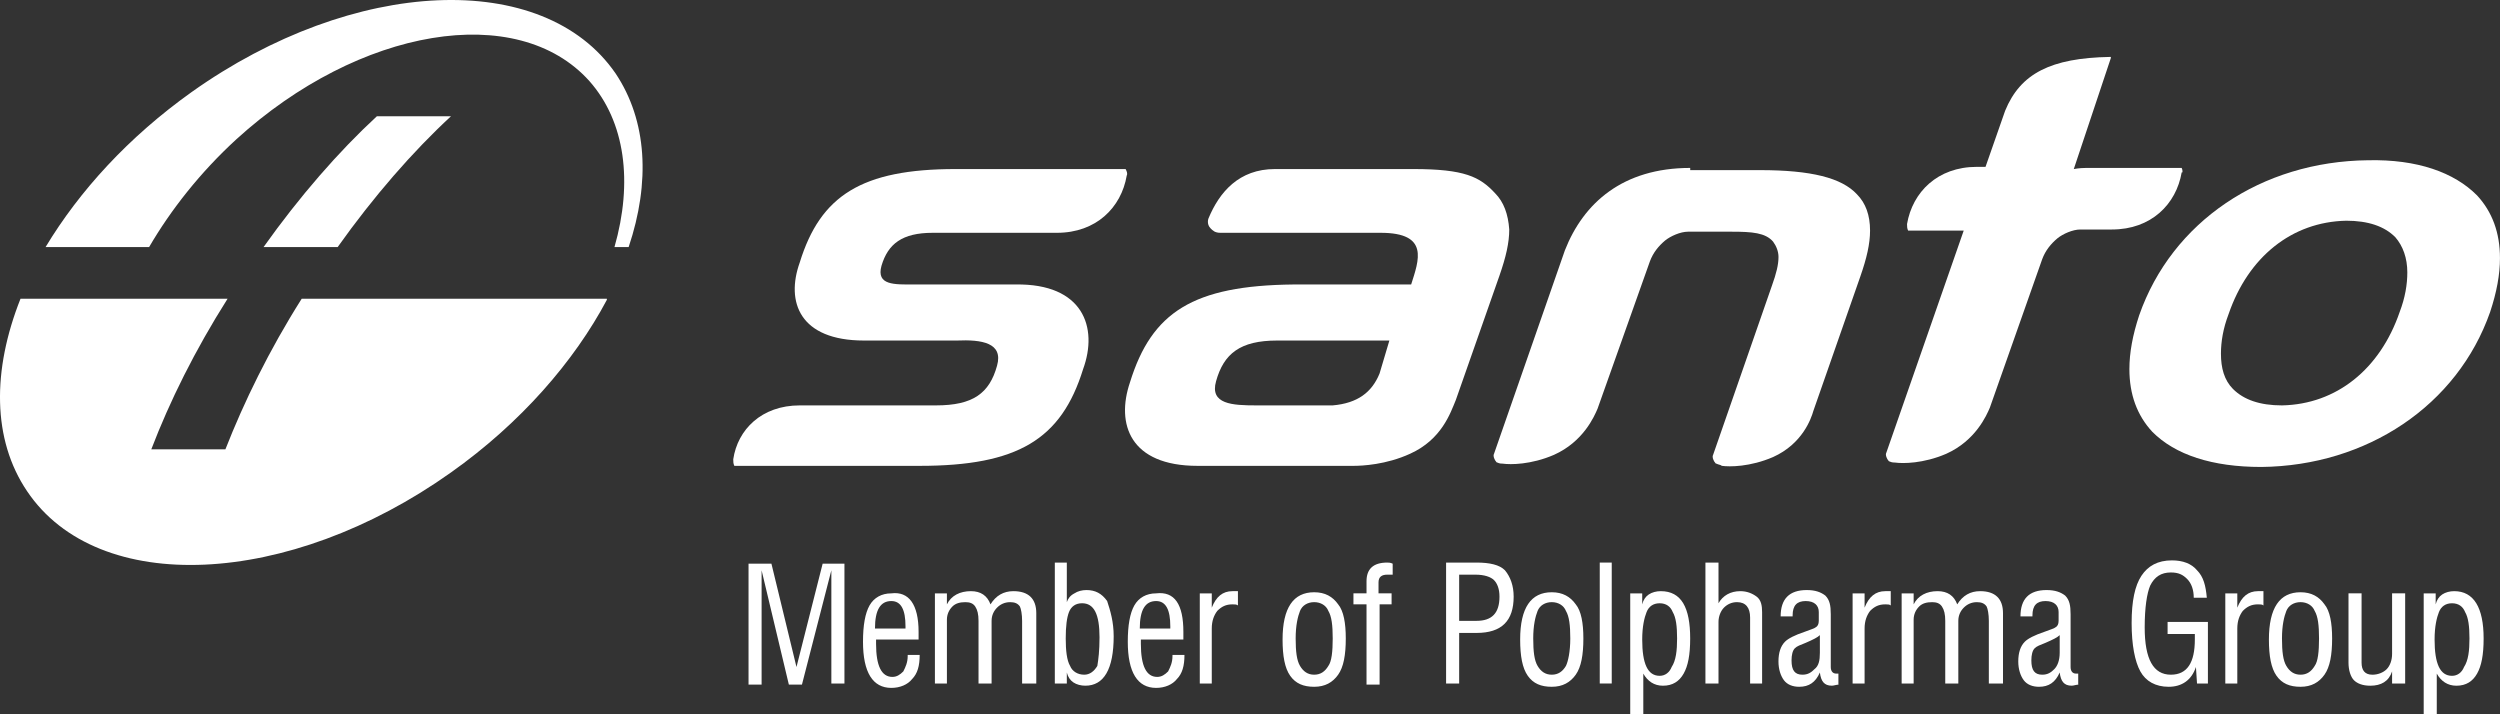
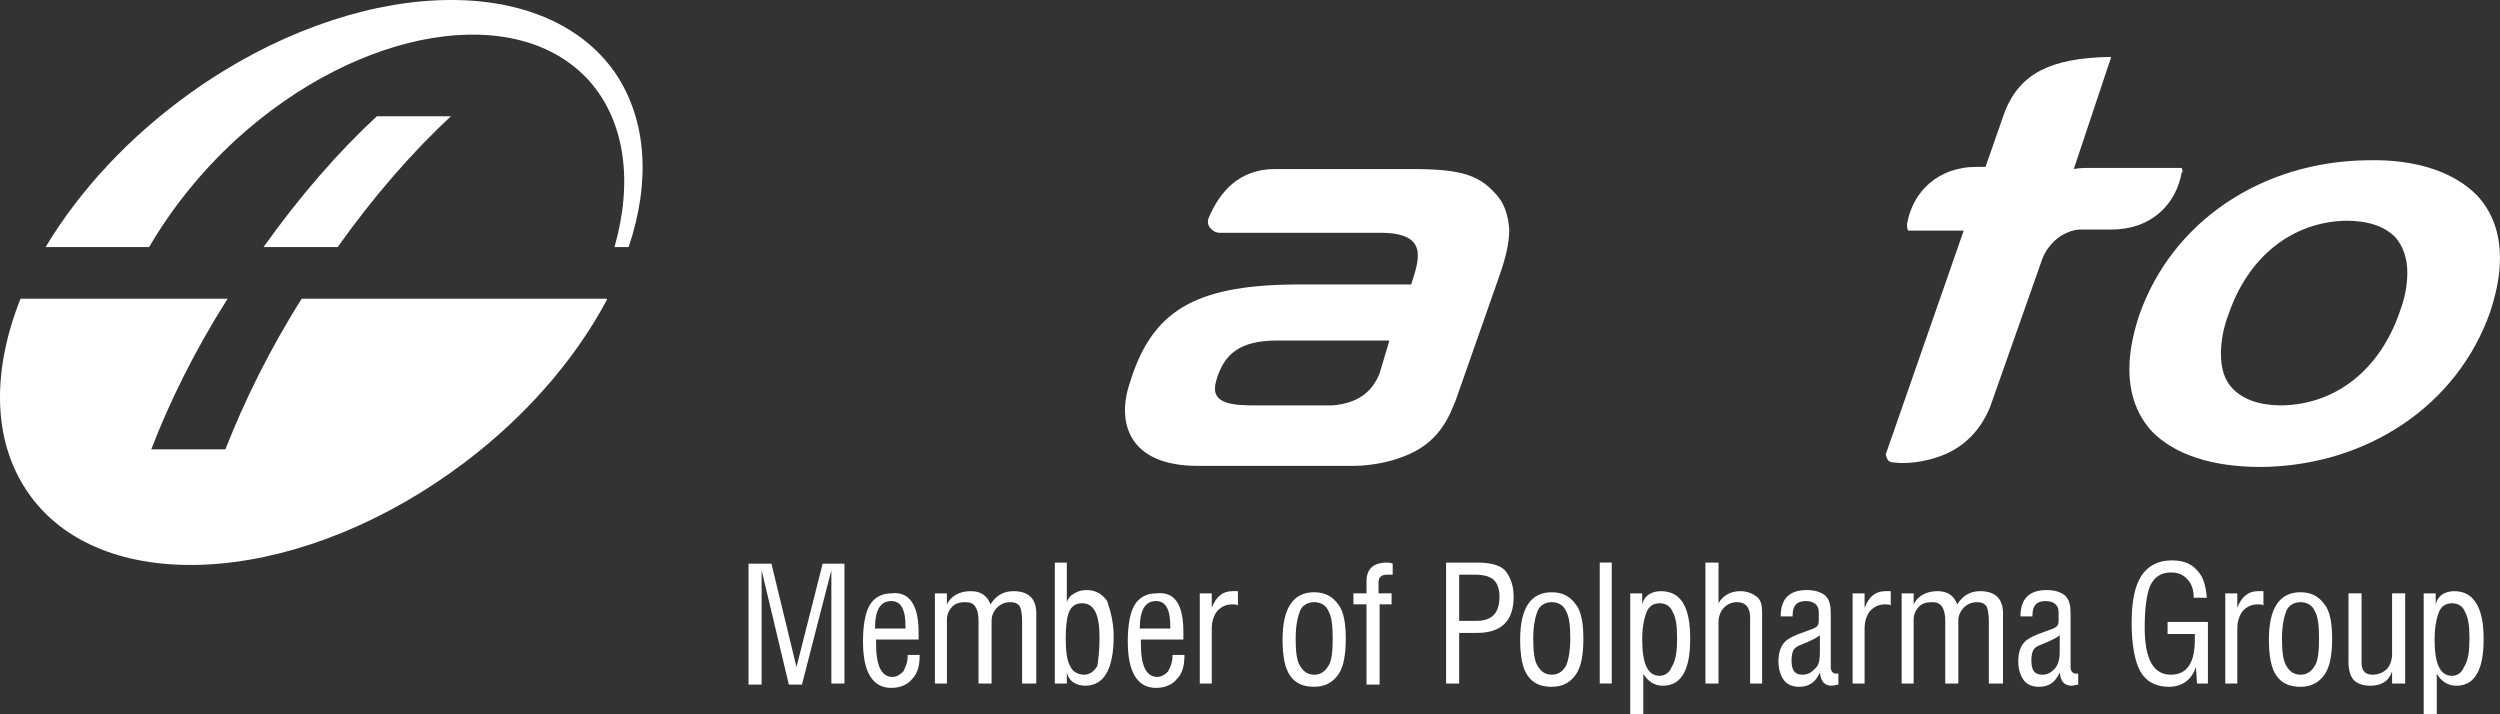
<svg xmlns="http://www.w3.org/2000/svg" width="140" height="40" viewBox="0 0 140 40" fill="none">
  <rect x="0" y="0" width="140" height="40" fill="#333333" stroke="none" />
  <path d="M34.471 4.11C30.443 -1.738 19.823 -1.307 10.729 5.157C7.189 7.681 4.443 10.697 2.551 13.837H8.349C9.57 11.744 11.218 9.651 13.232 7.804C20.128 1.525 28.978 0.047 33.007 4.541C35.021 6.819 35.448 10.205 34.41 13.837H35.204C36.425 10.205 36.242 6.757 34.471 4.11ZM21.105 6.511C18.969 8.481 16.772 11.005 14.758 13.837H18.908C20.922 11.005 23.119 8.481 25.255 6.511H21.105Z" fill="white" />
  <path d="M33.984 16.792C32.153 20.239 29.163 23.687 25.256 26.457C16.162 32.921 5.481 33.413 1.514 27.503C-0.439 24.61 -0.439 20.732 1.148 16.73H12.744C10.913 19.624 9.51 22.456 8.472 25.164H12.622C13.66 22.517 15.064 19.624 16.895 16.73H33.984V16.792Z" fill="white" />
-   <path fill-rule="evenodd" clip-rule="evenodd" d="M52.415 22.702C54.49 22.702 55.406 22.025 55.833 20.486C56.199 19.193 54.978 19.009 53.574 19.07H48.387C44.786 19.07 43.992 16.916 44.786 14.699C45.945 10.944 48.264 9.467 53.513 9.467H63.035C63.096 9.59 63.157 9.713 63.096 9.836C62.791 11.621 61.387 13.037 59.19 13.037H52.232C50.523 13.037 49.729 13.653 49.363 14.884C49.058 15.992 50.096 15.931 51.194 15.931H56.87C60.654 15.869 61.509 18.331 60.654 20.671C59.434 24.611 56.992 26.088 51.499 26.088H41.123C41.062 25.965 41.062 25.842 41.062 25.719C41.307 24.057 42.649 22.702 44.786 22.702H52.415Z" fill="white" />
  <path fill-rule="evenodd" clip-rule="evenodd" d="M126.631 26.15C123.885 26.15 121.81 25.472 120.528 24.18C119.673 23.256 119.246 22.087 119.246 20.671C119.246 19.747 119.429 18.762 119.795 17.654C121.626 12.422 126.631 9.036 132.613 8.974C135.359 8.913 137.434 9.651 138.716 10.944C139.57 11.868 139.998 13.037 139.998 14.453C139.998 15.377 139.815 16.361 139.448 17.47C137.617 22.702 132.551 26.088 126.631 26.15ZM134.81 15.253C134.81 14.453 134.566 13.776 134.138 13.284C133.528 12.668 132.613 12.36 131.392 12.36C128.34 12.422 125.899 14.392 124.8 17.593C124.495 18.393 124.373 19.132 124.373 19.809C124.373 20.609 124.556 21.286 125.044 21.779C125.655 22.394 126.57 22.702 127.791 22.702C130.843 22.641 133.284 20.671 134.382 17.47C134.688 16.669 134.81 15.931 134.81 15.253Z" fill="white" />
-   <path fill-rule="evenodd" clip-rule="evenodd" d="M94.652 9.404C90.868 9.404 88.671 11.374 87.633 14.021L83.666 25.41C83.605 25.533 83.666 25.656 83.727 25.779C83.788 25.841 83.788 25.902 83.849 25.902C83.971 25.964 84.093 25.964 84.154 25.964C84.581 26.026 85.741 26.026 87.023 25.471C88.671 24.733 89.281 23.317 89.464 22.886L92.394 14.637C92.577 14.144 92.882 13.775 93.248 13.467C93.553 13.221 94.103 12.975 94.53 12.975C94.652 12.975 96.971 12.975 96.971 12.975C98.131 12.975 98.863 13.036 99.291 13.529C99.474 13.775 99.596 14.083 99.596 14.391C99.596 14.822 99.474 15.314 99.23 15.991L95.934 25.471C95.873 25.595 95.934 25.718 95.995 25.841C96.056 25.902 96.056 25.964 96.117 25.964C96.239 26.026 96.361 26.026 96.422 26.087C96.849 26.149 98.009 26.149 99.291 25.595C100.938 24.856 101.427 23.44 101.549 23.009L104.173 15.499C104.539 14.452 104.723 13.652 104.723 12.913C104.723 12.051 104.478 11.374 103.99 10.882C103.136 9.958 101.427 9.527 98.558 9.527H94.652V9.404Z" fill="white" />
  <path fill-rule="evenodd" clip-rule="evenodd" d="M122.175 9.405C122.175 9.405 117.17 9.405 116.804 9.405C116.438 9.405 116.132 9.467 116.132 9.467L118.208 3.249C118.208 3.249 118.208 3.249 118.208 3.188H118.147C114.851 3.249 113.142 4.111 112.287 6.204L111.189 9.344C110.884 9.344 110.7 9.344 110.7 9.344C108.503 9.344 107.099 10.759 106.794 12.545C106.794 12.668 106.794 12.791 106.855 12.914H109.968L105.635 25.349C105.574 25.472 105.635 25.595 105.696 25.719C105.757 25.78 105.757 25.842 105.818 25.842C105.94 25.903 106.062 25.903 106.123 25.903C106.55 25.965 107.71 25.965 108.992 25.411C110.639 24.672 111.25 23.256 111.433 22.825L114.363 14.515C114.546 14.022 114.851 13.653 115.217 13.345C115.522 13.099 116.071 12.852 116.499 12.852C116.621 12.852 118.269 12.852 118.269 12.852C120.466 12.852 121.87 11.437 122.175 9.651C122.236 9.713 122.236 9.528 122.175 9.405Z" fill="white" />
  <path fill-rule="evenodd" clip-rule="evenodd" d="M83.725 10.821C82.871 9.898 82.016 9.467 79.147 9.467C79.147 9.467 72.861 9.467 71.396 9.467C69.382 9.467 68.283 10.76 67.673 12.237C67.673 12.237 67.551 12.545 67.795 12.791C67.917 12.914 68.039 13.037 68.344 13.037H77.316C80.063 13.037 79.453 14.576 79.025 15.931H72.434C66.819 15.992 64.499 17.47 63.279 21.41C62.485 23.749 63.279 26.088 67.063 26.088H75.79C76.279 26.088 77.622 26.026 78.964 25.411C80.734 24.611 81.223 23.133 81.528 22.395L83.969 15.438C84.335 14.392 84.518 13.591 84.518 12.853C84.457 11.991 84.213 11.314 83.725 10.821ZM77.255 20.917C76.828 21.963 76.035 22.579 74.631 22.702H70.359C69.016 22.702 67.734 22.641 68.1 21.348C68.528 19.809 69.443 19.07 71.518 19.07H77.805L77.255 20.917Z" fill="white" />
  <path d="M47.289 38.276H46.556V31.936L44.909 38.338H44.176L42.65 31.936V38.338H41.918V31.566H43.2L44.603 37.353L46.068 31.566H47.289V38.276Z" fill="white" />
  <path d="M51.441 35.383C51.441 35.567 51.441 35.752 51.441 35.814H49.06V36.06C49.06 37.291 49.366 37.907 49.976 37.907C50.22 37.907 50.403 37.783 50.586 37.599C50.708 37.353 50.831 37.106 50.831 36.737V36.675H51.502C51.502 37.291 51.38 37.722 51.075 38.03C50.831 38.338 50.403 38.522 49.915 38.522C48.877 38.522 48.328 37.66 48.328 35.937C48.328 35.013 48.45 34.336 48.694 33.905C48.938 33.474 49.366 33.228 49.915 33.228C50.892 33.105 51.441 33.844 51.441 35.383ZM50.708 35.198V35.075C50.708 34.151 50.464 33.659 49.915 33.659C49.305 33.659 48.999 34.151 48.999 35.198H50.708Z" fill="white" />
  <path d="M57.971 38.276H57.238V34.768C57.238 34.398 57.177 34.09 57.116 33.967C56.994 33.783 56.811 33.721 56.567 33.721C56.262 33.721 56.017 33.844 55.834 34.029C55.651 34.214 55.529 34.46 55.529 34.768V38.276H54.797V34.768C54.797 34.398 54.736 34.152 54.614 33.967C54.492 33.783 54.309 33.721 54.064 33.721C53.759 33.721 53.515 33.783 53.332 33.967C53.149 34.152 53.027 34.398 53.027 34.706V38.276H52.355V33.229H53.027V33.844C53.271 33.352 53.759 33.105 54.37 33.105C54.919 33.105 55.285 33.352 55.468 33.844C55.773 33.352 56.201 33.105 56.75 33.105C57.604 33.105 58.032 33.536 58.032 34.337V38.276H57.971Z" fill="white" />
  <path d="M62.366 35.628C62.366 37.475 61.817 38.399 60.779 38.399C60.535 38.399 60.291 38.337 60.108 38.214C59.925 38.091 59.803 37.906 59.742 37.66V38.276H59.07V31.504H59.742V33.72C59.803 33.535 59.925 33.351 60.169 33.228C60.352 33.105 60.596 33.043 60.84 33.043C61.329 33.043 61.695 33.228 62 33.658C62.183 34.213 62.366 34.828 62.366 35.628ZM61.573 35.69C61.573 34.397 61.267 33.782 60.596 33.782C60.23 33.782 59.986 33.966 59.864 34.274C59.742 34.582 59.681 35.074 59.681 35.752C59.681 36.429 59.742 36.983 59.925 37.291C60.047 37.598 60.352 37.783 60.718 37.783C61.023 37.783 61.267 37.598 61.451 37.291C61.512 36.921 61.573 36.429 61.573 35.69Z" fill="white" />
  <path d="M66.269 35.383C66.269 35.567 66.269 35.752 66.269 35.814H63.889V36.06C63.889 37.291 64.194 37.907 64.804 37.907C65.048 37.907 65.231 37.783 65.415 37.599C65.537 37.353 65.659 37.106 65.659 36.737V36.675H66.33C66.33 37.291 66.208 37.722 65.903 38.03C65.659 38.338 65.231 38.522 64.743 38.522C63.706 38.522 63.156 37.66 63.156 35.937C63.156 35.013 63.278 34.336 63.522 33.905C63.767 33.474 64.194 33.228 64.743 33.228C65.781 33.105 66.269 33.844 66.269 35.383ZM65.537 35.198V35.075C65.537 34.151 65.292 33.659 64.743 33.659C64.133 33.659 63.828 34.151 63.828 35.198H65.537Z" fill="white" />
  <path d="M69.324 33.906C69.263 33.844 69.141 33.844 69.019 33.844C68.652 33.844 68.408 33.967 68.164 34.214C67.981 34.46 67.859 34.768 67.859 35.199V38.276H67.188V33.229H67.859V34.029C68.103 33.413 68.469 33.105 69.019 33.105C69.141 33.105 69.263 33.105 69.324 33.105V33.906Z" fill="white" />
  <path d="M75.364 35.752C75.364 36.675 75.242 37.352 74.937 37.783C74.632 38.214 74.204 38.46 73.594 38.46C72.984 38.46 72.557 38.276 72.251 37.845C71.946 37.414 71.824 36.736 71.824 35.813C71.824 34.028 72.435 33.166 73.594 33.166C74.204 33.166 74.632 33.412 74.937 33.843C75.242 34.212 75.364 34.89 75.364 35.752ZM74.632 35.752C74.632 35.013 74.571 34.52 74.388 34.212C74.266 33.905 73.96 33.72 73.594 33.72C73.228 33.72 72.923 33.905 72.801 34.212C72.679 34.52 72.557 35.013 72.557 35.752C72.557 36.49 72.618 36.983 72.801 37.291C72.984 37.598 73.228 37.783 73.594 37.783C73.96 37.783 74.204 37.598 74.388 37.291C74.571 37.044 74.632 36.49 74.632 35.752Z" fill="white" />
  <path d="M77.99 33.843H77.258V38.337H76.525V33.843H75.793V33.228H76.525V32.55C76.525 31.873 76.892 31.504 77.685 31.504C77.746 31.504 77.868 31.504 77.99 31.566V32.181C77.868 32.181 77.807 32.181 77.685 32.181C77.38 32.181 77.197 32.304 77.197 32.612V33.228H77.929V33.843H77.99Z" fill="white" />
  <path d="M84.765 33.412C84.765 34.767 84.093 35.444 82.689 35.444H81.713V38.276H80.981V31.504H82.689C83.422 31.504 83.971 31.627 84.276 31.935C84.582 32.304 84.765 32.797 84.765 33.412ZM83.971 33.412C83.971 32.981 83.849 32.674 83.666 32.489C83.483 32.304 83.117 32.181 82.628 32.181H81.713V34.767H82.689C83.544 34.767 83.971 34.336 83.971 33.412Z" fill="white" />
  <path d="M88.669 35.752C88.669 36.675 88.547 37.352 88.242 37.783C87.936 38.214 87.509 38.46 86.899 38.46C86.288 38.46 85.861 38.276 85.556 37.845C85.251 37.414 85.129 36.736 85.129 35.813C85.129 34.028 85.739 33.166 86.899 33.166C87.509 33.166 87.936 33.412 88.242 33.843C88.547 34.212 88.669 34.89 88.669 35.752ZM87.936 35.752C87.936 35.013 87.875 34.52 87.692 34.212C87.57 33.905 87.265 33.72 86.899 33.72C86.533 33.72 86.228 33.905 86.105 34.212C85.983 34.52 85.861 35.013 85.861 35.752C85.861 36.49 85.922 36.983 86.105 37.291C86.288 37.598 86.533 37.783 86.899 37.783C87.265 37.783 87.509 37.598 87.692 37.291C87.814 37.044 87.936 36.49 87.936 35.752Z" fill="white" />
  <path d="M90.257 38.276H89.586V31.504H90.257V38.276Z" fill="white" />
  <path d="M94.65 35.753C94.65 36.676 94.528 37.292 94.284 37.722C94.04 38.153 93.673 38.4 93.124 38.4C92.636 38.4 92.269 38.153 92.025 37.722V40H91.293V33.229H91.964V33.844C92.025 33.598 92.147 33.413 92.331 33.29C92.514 33.167 92.758 33.105 93.002 33.105C94.162 33.105 94.65 34.029 94.65 35.753ZM93.917 35.753C93.917 35.075 93.856 34.583 93.673 34.275C93.551 33.967 93.307 33.783 92.941 33.783C92.575 33.783 92.331 33.967 92.209 34.275C92.086 34.583 91.964 35.075 91.964 35.814C91.964 37.168 92.269 37.846 92.941 37.846C93.246 37.846 93.49 37.661 93.612 37.353C93.856 36.984 93.917 36.43 93.917 35.753Z" fill="white" />
  <path d="M98.739 38.276H98.006V34.582C98.006 34.028 97.762 33.72 97.274 33.72C96.969 33.72 96.725 33.843 96.541 34.028C96.358 34.213 96.236 34.52 96.236 34.828V38.276H95.504V31.504H96.236V33.782C96.48 33.351 96.908 33.105 97.457 33.105C97.823 33.105 98.128 33.228 98.373 33.412C98.617 33.597 98.678 33.905 98.678 34.274V38.276H98.739Z" fill="white" />
  <path d="M103.012 38.337C102.829 38.337 102.706 38.399 102.584 38.399C102.157 38.399 101.974 38.153 101.913 37.66C101.669 38.214 101.303 38.46 100.753 38.46C100.387 38.46 100.082 38.337 99.899 38.091C99.716 37.845 99.594 37.475 99.594 37.044C99.594 36.552 99.716 36.182 99.96 35.936C100.143 35.752 100.509 35.567 101.059 35.382C101.364 35.259 101.608 35.198 101.669 35.136C101.791 35.075 101.852 34.951 101.852 34.767V34.274C101.852 33.905 101.608 33.659 101.12 33.659C100.631 33.659 100.387 33.905 100.387 34.459V34.52H99.716C99.716 34.028 99.838 33.659 100.082 33.412C100.326 33.166 100.692 33.043 101.181 33.043C101.669 33.043 101.974 33.166 102.218 33.351C102.462 33.597 102.523 33.905 102.523 34.397V37.352C102.523 37.598 102.645 37.722 102.829 37.722C102.829 37.722 102.89 37.722 102.951 37.722V38.337H103.012ZM101.913 36.552V35.567C101.791 35.69 101.547 35.813 101.12 35.998C100.814 36.121 100.631 36.182 100.509 36.306C100.387 36.429 100.326 36.675 100.326 36.983C100.326 37.537 100.509 37.783 100.936 37.783C101.242 37.783 101.425 37.66 101.608 37.475C101.852 37.291 101.913 36.983 101.913 36.552Z" fill="white" />
  <path d="M105.882 33.906C105.821 33.844 105.699 33.844 105.577 33.844C105.211 33.844 104.967 33.967 104.723 34.214C104.54 34.46 104.417 34.768 104.417 35.199V38.276H103.746V33.229H104.417V34.029C104.662 33.413 105.028 33.105 105.577 33.105C105.699 33.105 105.821 33.105 105.882 33.105V33.906Z" fill="white" />
  <path d="M112.107 38.276H111.375V34.768C111.375 34.398 111.314 34.09 111.253 33.967C111.131 33.783 110.948 33.721 110.704 33.721C110.398 33.721 110.154 33.844 109.971 34.029C109.788 34.214 109.666 34.46 109.666 34.768V38.276H108.934V34.768C108.934 34.398 108.873 34.152 108.75 33.967C108.628 33.783 108.445 33.721 108.201 33.721C107.896 33.721 107.652 33.783 107.469 33.967C107.286 34.152 107.164 34.398 107.164 34.706V38.276H106.492V33.229H107.164V33.844C107.408 33.352 107.896 33.105 108.506 33.105C109.056 33.105 109.422 33.352 109.605 33.844C109.91 33.352 110.337 33.105 110.887 33.105C111.741 33.105 112.168 33.536 112.168 34.337V38.276H112.107Z" fill="white" />
  <path d="M116.441 38.337C116.258 38.337 116.136 38.399 116.014 38.399C115.587 38.399 115.404 38.153 115.343 37.66C115.099 38.214 114.732 38.46 114.183 38.46C113.817 38.46 113.512 38.337 113.329 38.091C113.146 37.845 113.023 37.475 113.023 37.044C113.023 36.552 113.145 36.182 113.39 35.936C113.573 35.752 113.939 35.567 114.488 35.382C114.793 35.259 115.038 35.198 115.099 35.136C115.221 35.075 115.282 34.951 115.282 34.767V34.274C115.282 33.905 115.038 33.659 114.549 33.659C114.061 33.659 113.817 33.905 113.817 34.459V34.52H113.146C113.146 34.028 113.268 33.659 113.512 33.412C113.756 33.166 114.122 33.043 114.61 33.043C115.099 33.043 115.404 33.166 115.648 33.351C115.892 33.597 115.953 33.905 115.953 34.397V37.352C115.953 37.598 116.075 37.722 116.258 37.722C116.258 37.722 116.319 37.722 116.38 37.722V38.337H116.441ZM115.343 36.552V35.567C115.221 35.69 114.977 35.813 114.549 35.998C114.244 36.121 114.061 36.182 113.939 36.306C113.817 36.429 113.756 36.675 113.756 36.983C113.756 37.537 113.939 37.783 114.366 37.783C114.671 37.783 114.854 37.66 115.038 37.475C115.221 37.291 115.343 36.983 115.343 36.552Z" fill="white" />
  <path d="M123.582 38.276H123.033L122.972 37.352C122.728 38.091 122.179 38.46 121.446 38.46C120.714 38.46 120.165 38.153 119.859 37.598C119.554 37.044 119.371 36.121 119.371 34.89C119.371 33.659 119.554 32.797 119.92 32.243C120.287 31.689 120.836 31.381 121.629 31.381C122.24 31.381 122.728 31.566 123.033 31.935C123.399 32.304 123.521 32.797 123.582 33.474H122.85C122.85 33.043 122.728 32.674 122.484 32.427C122.24 32.181 121.996 32.058 121.568 32.058C121.019 32.058 120.653 32.304 120.409 32.797C120.226 33.228 120.103 34.028 120.103 35.136C120.103 36.921 120.592 37.783 121.568 37.783C122.484 37.783 122.911 37.106 122.911 35.813C122.911 35.69 122.911 35.567 122.911 35.505H121.385V34.828H123.643V38.276H123.582Z" fill="white" />
  <path d="M126.753 33.906C126.692 33.844 126.57 33.844 126.448 33.844C126.082 33.844 125.838 33.967 125.594 34.214C125.411 34.46 125.289 34.768 125.289 35.199V38.276H124.617V33.229H125.289V34.029C125.533 33.413 125.899 33.105 126.448 33.105C126.57 33.105 126.692 33.105 126.753 33.105V33.906Z" fill="white" />
  <path d="M130.599 35.752C130.599 36.675 130.476 37.352 130.171 37.783C129.866 38.214 129.439 38.46 128.829 38.46C128.218 38.46 127.791 38.276 127.486 37.845C127.181 37.414 127.059 36.736 127.059 35.813C127.059 34.028 127.669 33.166 128.829 33.166C129.439 33.166 129.866 33.412 130.171 33.843C130.476 34.212 130.599 34.89 130.599 35.752ZM129.866 35.752C129.866 35.013 129.805 34.52 129.622 34.212C129.5 33.905 129.195 33.72 128.829 33.72C128.462 33.72 128.157 33.905 128.035 34.212C127.913 34.52 127.791 35.013 127.791 35.752C127.791 36.49 127.852 36.983 128.035 37.291C128.218 37.598 128.462 37.783 128.829 37.783C129.195 37.783 129.439 37.598 129.622 37.291C129.805 37.044 129.866 36.49 129.866 35.752Z" fill="white" />
  <path d="M134.628 38.276H133.957V37.599C133.774 38.153 133.347 38.4 132.736 38.4C132.309 38.4 132.004 38.276 131.821 38.092C131.638 37.907 131.516 37.538 131.516 37.107V33.228H132.248V37.107C132.248 37.538 132.431 37.784 132.858 37.784C133.164 37.784 133.469 37.661 133.652 37.476C133.835 37.291 133.957 36.984 133.957 36.614V33.228H134.689V38.276H134.628Z" fill="white" />
  <path d="M139.083 35.753C139.083 36.676 138.961 37.292 138.717 37.722C138.473 38.153 138.107 38.4 137.558 38.4C137.069 38.4 136.703 38.153 136.459 37.722V40H135.727V33.229H136.398V33.844C136.459 33.598 136.581 33.413 136.764 33.29C136.947 33.167 137.191 33.105 137.436 33.105C138.534 33.105 139.083 34.029 139.083 35.753ZM138.29 35.753C138.29 35.075 138.229 34.583 138.046 34.275C137.924 33.967 137.68 33.783 137.313 33.783C136.947 33.783 136.703 33.967 136.581 34.275C136.459 34.583 136.337 35.075 136.337 35.814C136.337 37.168 136.642 37.846 137.313 37.846C137.619 37.846 137.863 37.661 137.985 37.353C138.229 36.984 138.29 36.43 138.29 35.753Z" fill="white" />
</svg>